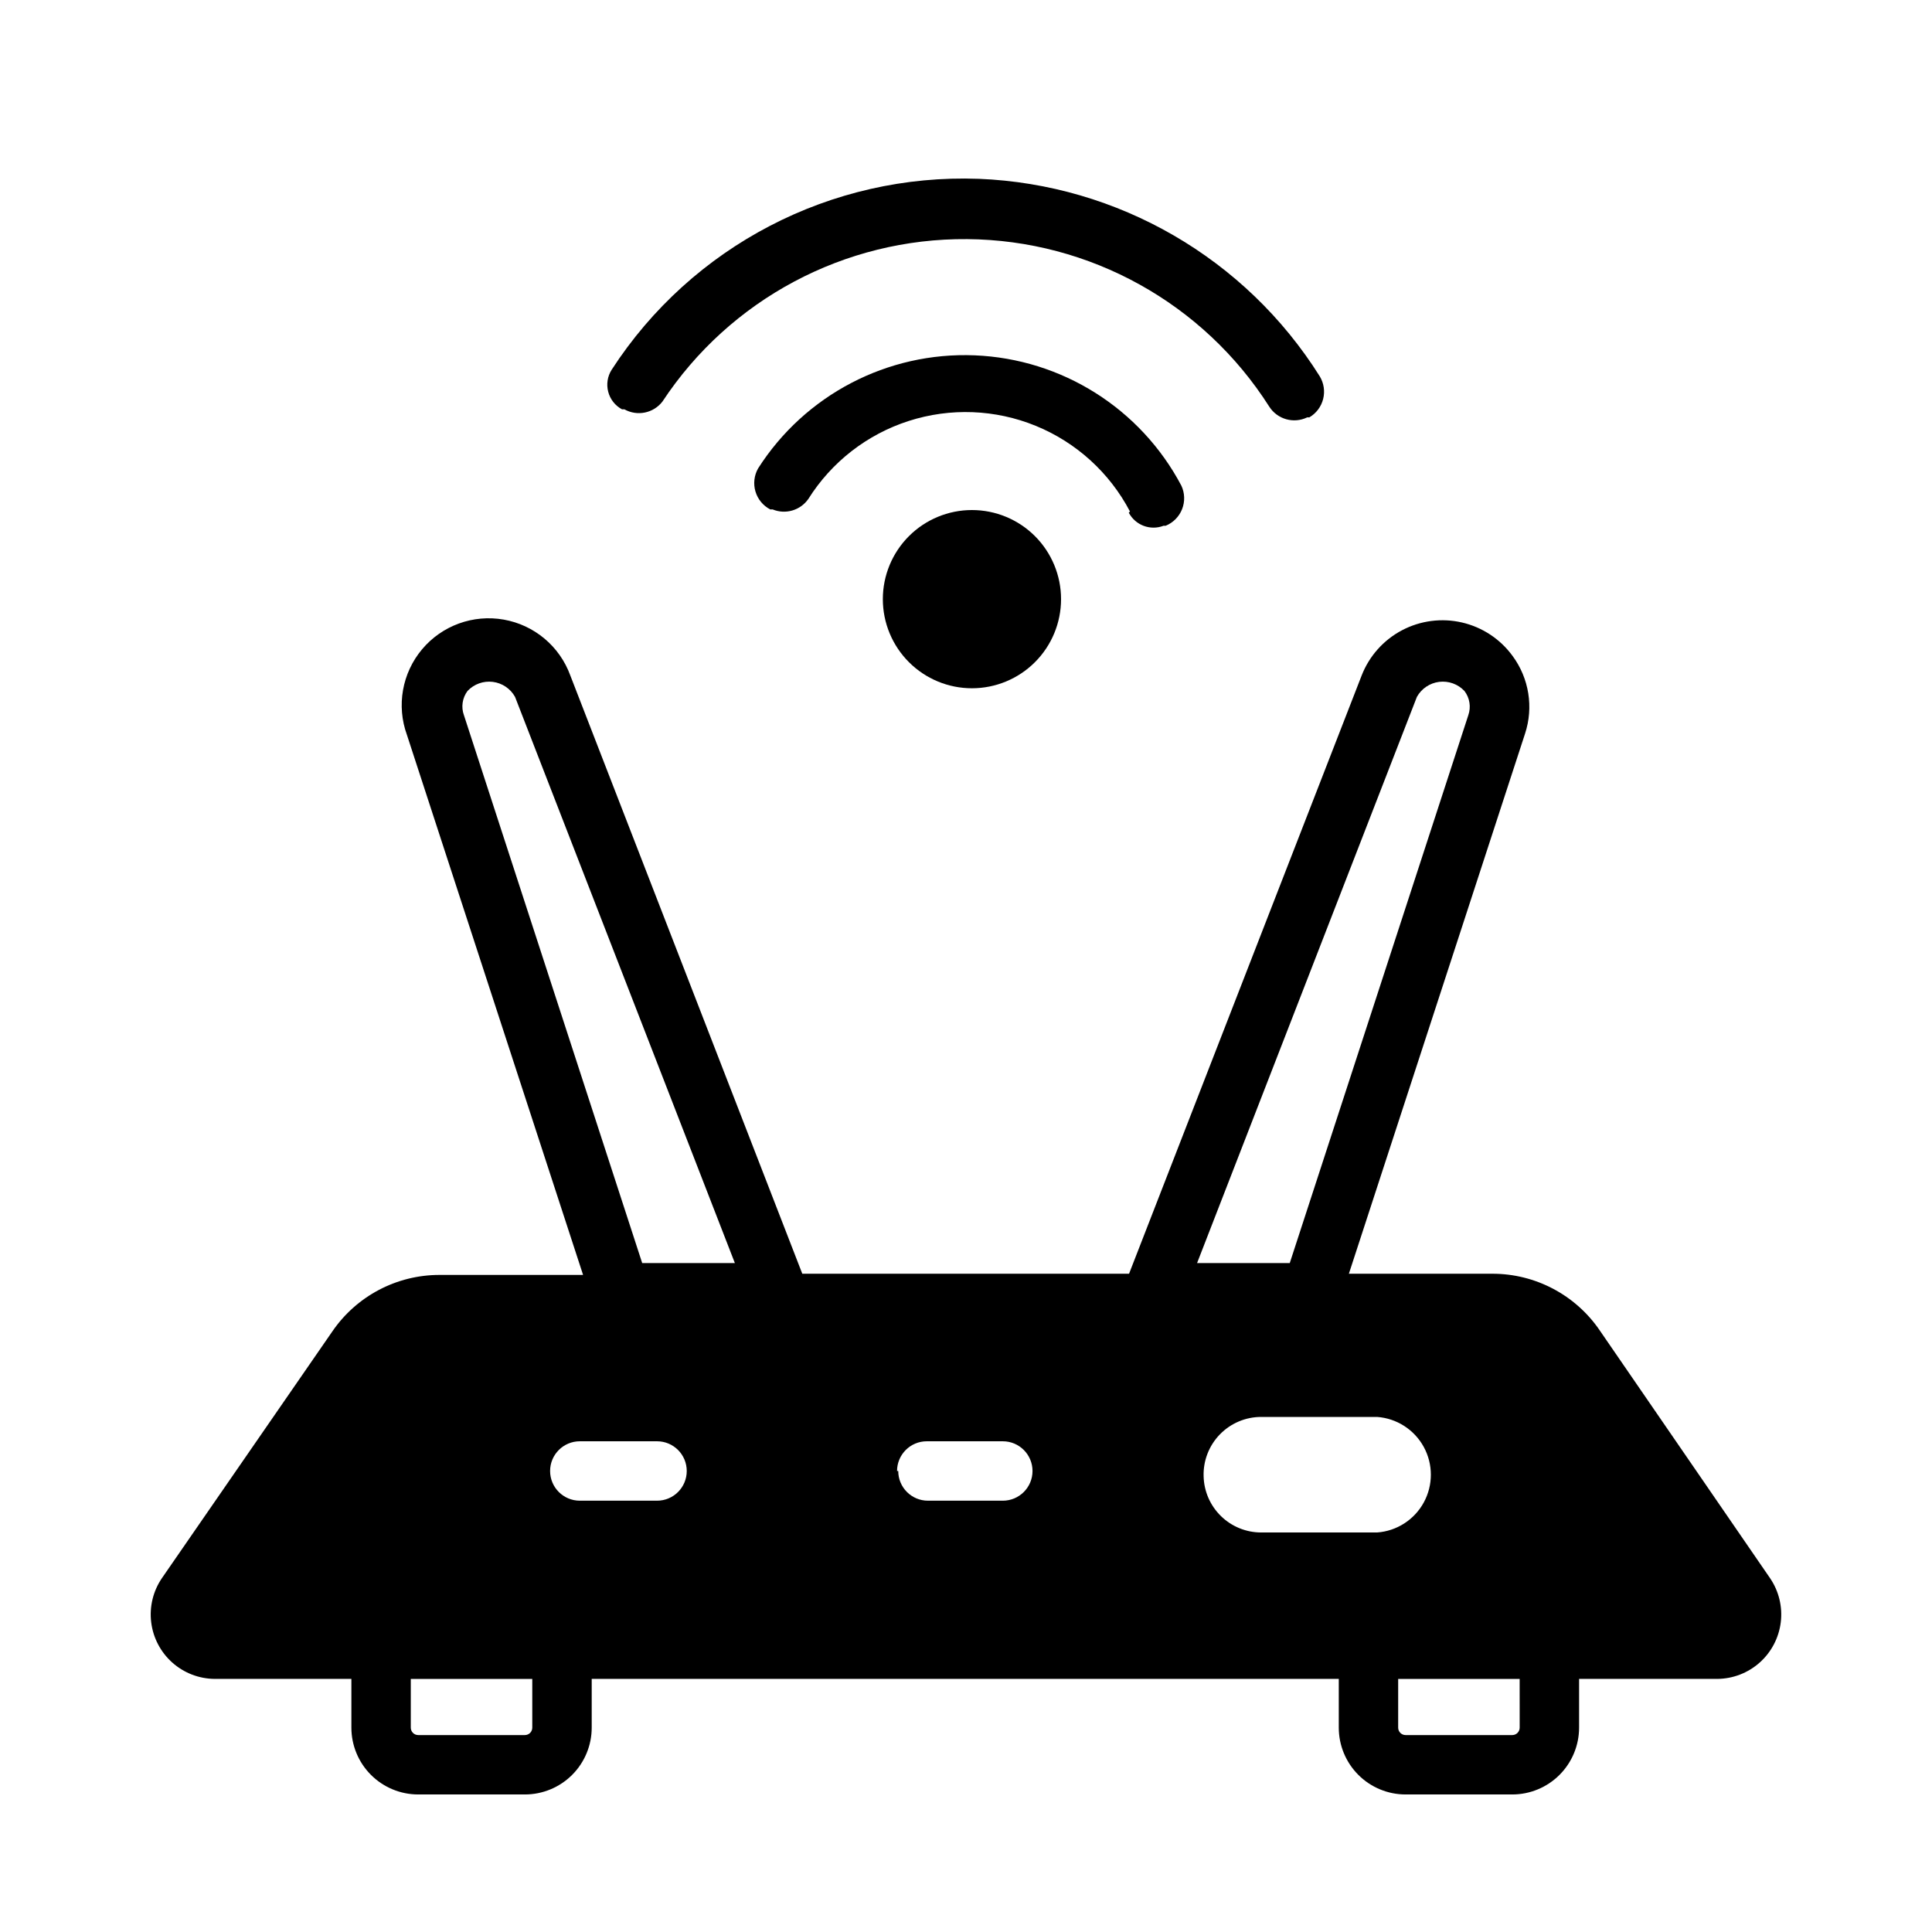
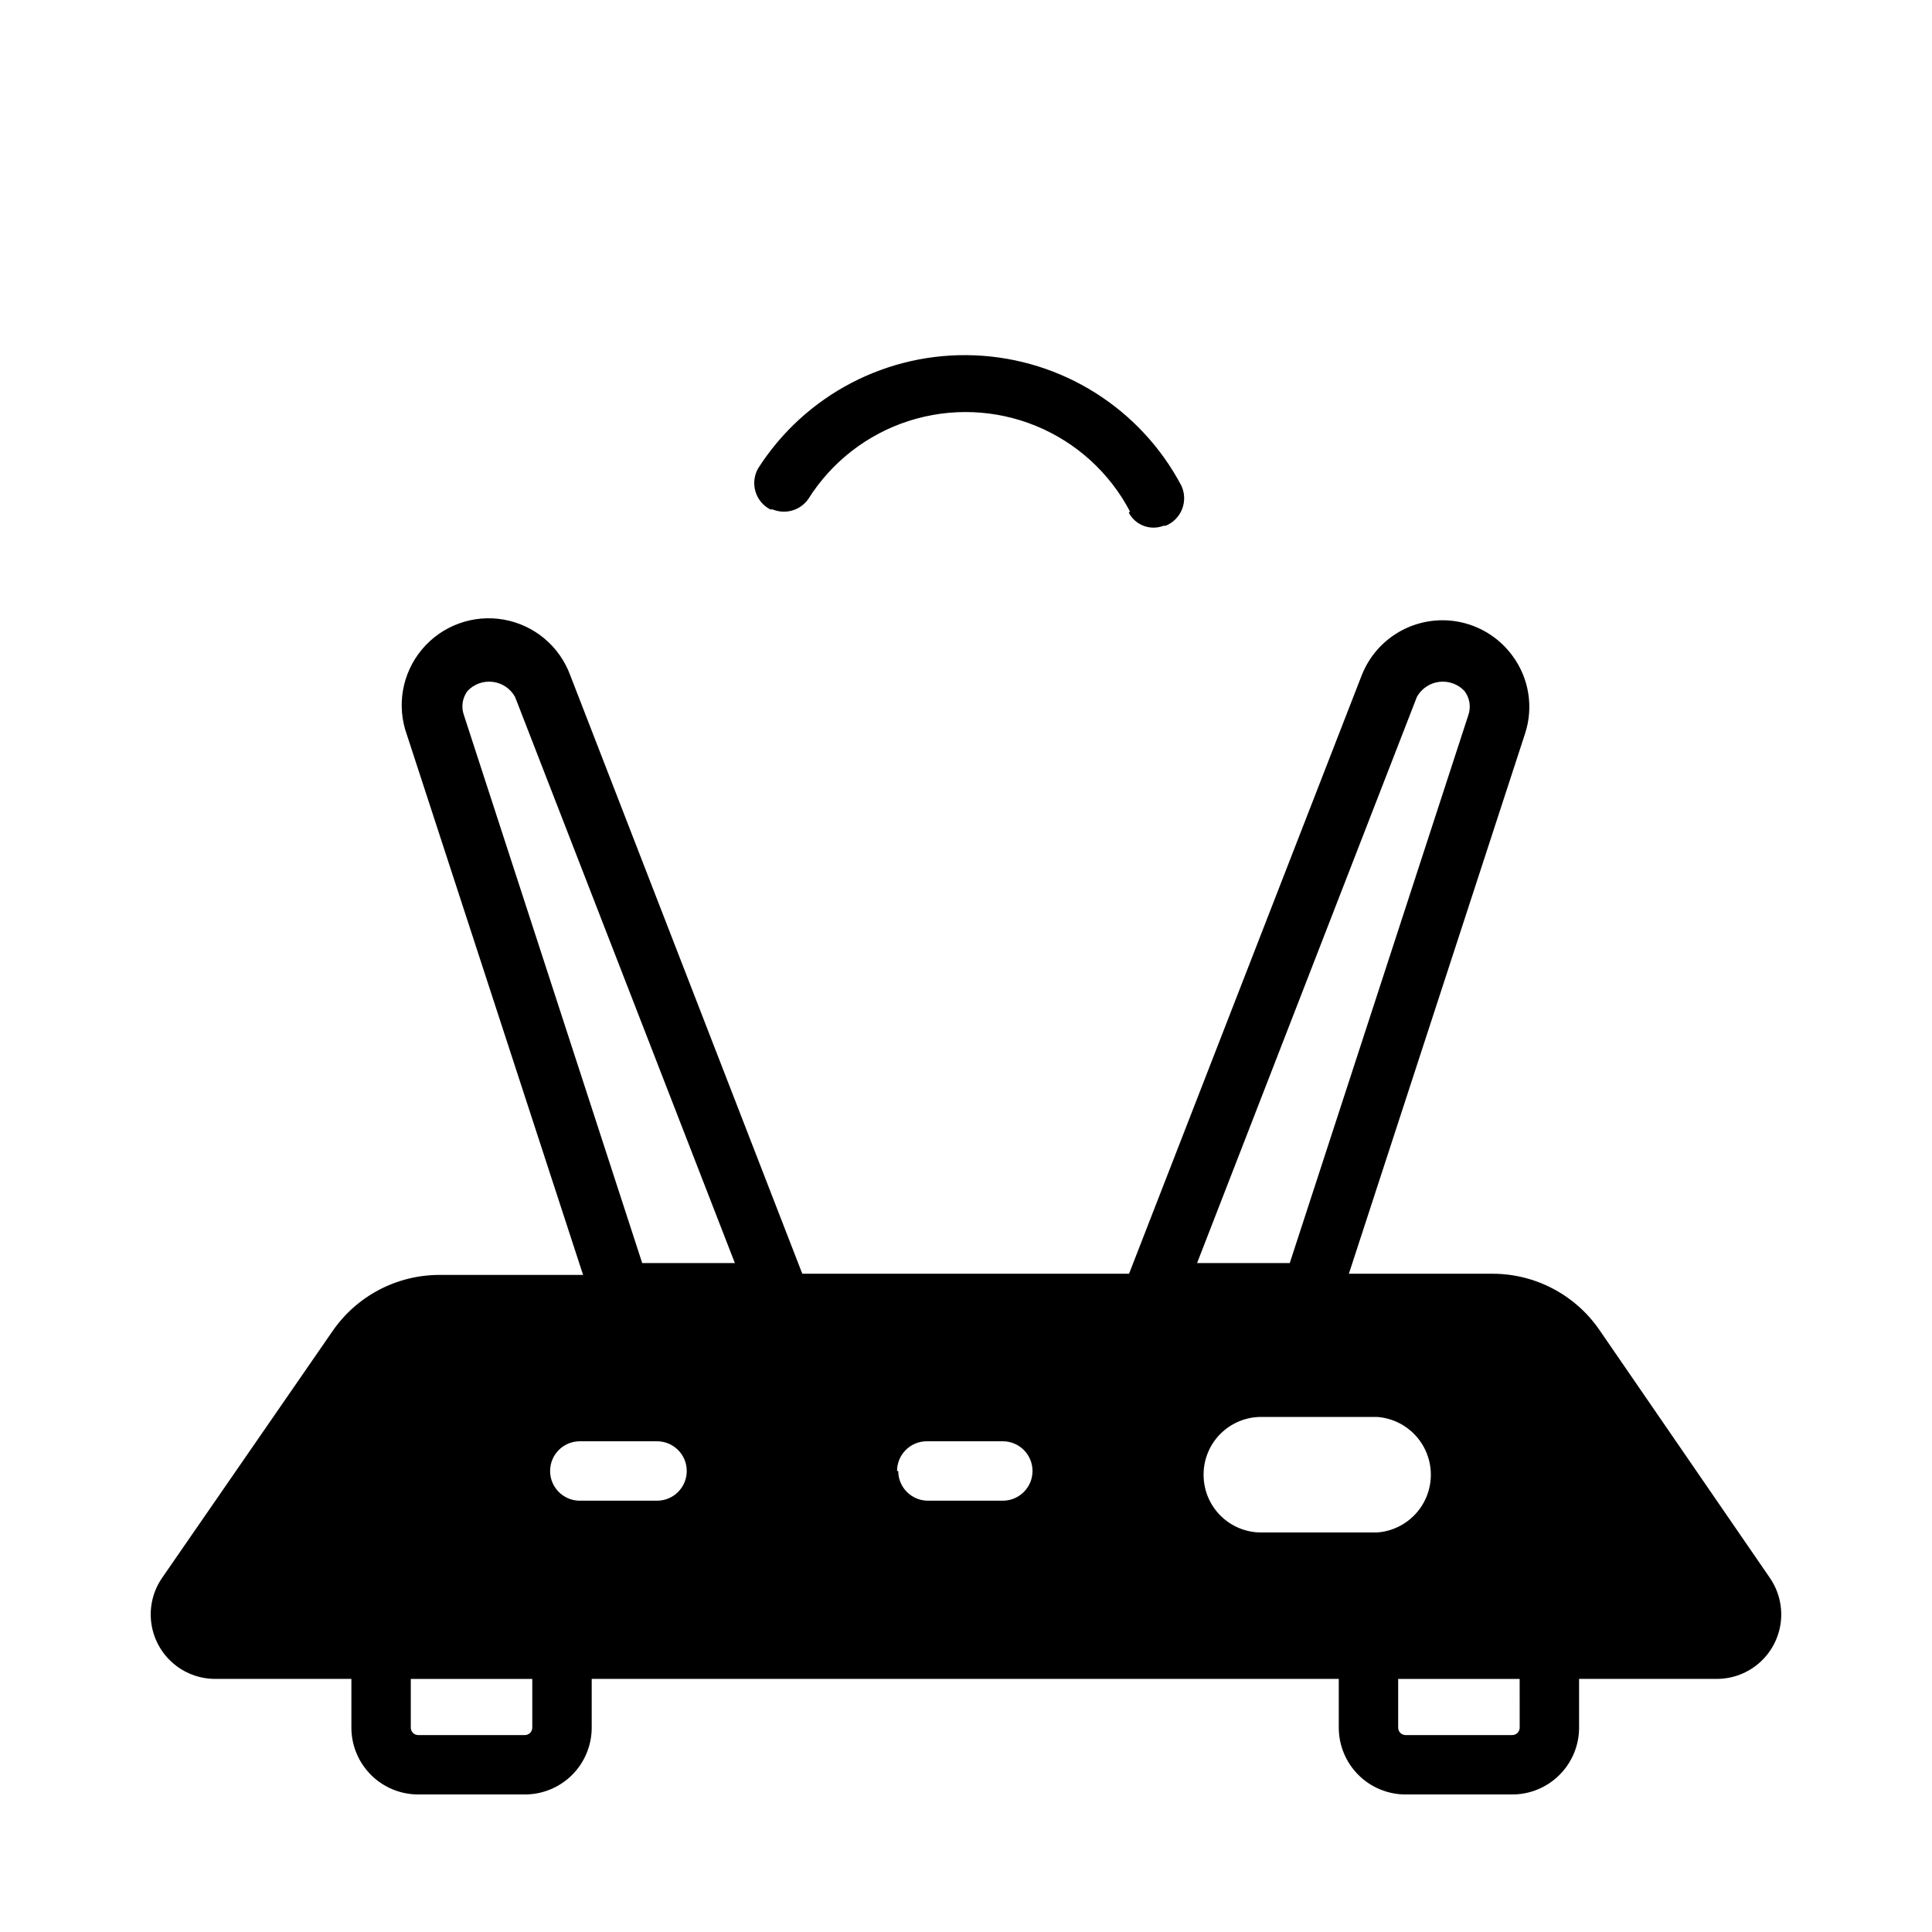
<svg xmlns="http://www.w3.org/2000/svg" fill="#000000" width="800px" height="800px" version="1.1" viewBox="144 144 512 512">
  <g>
-     <path d="m377.96 302.78c0 6.266 2.488 12.273 6.918 16.699 4.426 4.43 10.434 6.918 16.699 6.918 6.262 0 12.27-2.488 16.699-6.918 4.426-4.426 6.914-10.434 6.914-16.699 0-6.262-2.488-12.27-6.914-16.699-4.43-4.426-10.438-6.914-16.699-6.914-6.266 0-12.273 2.488-16.699 6.914-4.43 4.43-6.918 10.438-6.918 16.699z" />
    <path d="m443.14 279.87c1.746 3.324 5.707 4.812 9.211 3.465h0.551c2-0.812 3.578-2.41 4.367-4.418 0.789-2.008 0.719-4.254-0.195-6.211-10.805-20.445-31.668-33.598-54.773-34.539-23.105-0.941-44.969 10.477-57.402 29.973-1.051 1.863-1.305 4.07-0.695 6.117 0.609 2.051 2.023 3.762 3.922 4.746h0.629c3.406 1.406 7.332 0.262 9.449-2.754 6.16-9.816 15.586-17.145 26.621-20.691 11.035-3.547 22.965-3.086 33.691 1.305 10.727 4.391 19.559 12.426 24.941 22.691z" />
-     <path d="m403.38 191.39c-39.082-1.434-76.039 17.793-97.297 50.617-1.098 1.734-1.422 3.848-0.898 5.832 0.52 1.988 1.844 3.664 3.652 4.637h0.629c3.402 1.91 7.691 1.039 10.078-2.047 17.883-27.121 48.293-43.328 80.777-43.059 32.484 0.27 62.617 16.984 80.047 44.398 2.152 3.363 6.484 4.582 10.078 2.832h0.551c1.816-1.066 3.129-2.812 3.648-4.856 0.516-2.039 0.195-4.203-0.895-6.008-19.648-31.281-53.457-50.867-90.371-52.348z" />
    <path d="m544.84 317.82c-3.254-4.465-8.008-7.606-13.391-8.852-5.379-1.246-11.031-0.512-15.914 2.066-4.887 2.578-8.68 6.832-10.684 11.98l-61.641 158.54h-86.594l-61.477-158.54c-2.812-7.734-9.539-13.383-17.645-14.812-8.102-1.434-16.355 1.57-21.645 7.871-5.293 6.305-6.82 14.949-4.008 22.684l46.68 143.11h-38.02c-11.363-0.012-21.996 5.586-28.418 14.957l-45.188 65.418c-2.332 3.43-3.336 7.59-2.824 11.703 0.508 4.117 2.5 7.906 5.598 10.664 3.098 2.754 7.094 4.289 11.238 4.316h36.211v12.91c0 4.699 1.867 9.203 5.188 12.527 3.324 3.32 7.828 5.188 12.527 5.188h28.262-0.004c4.699 0 9.203-1.867 12.527-5.188 3.32-3.324 5.188-7.828 5.188-12.527v-12.91h197.98v12.91c0 4.699 1.867 9.203 5.188 12.527 3.32 3.32 7.828 5.188 12.523 5.188h28.262c4.695 0 9.203-1.867 12.523-5.188 3.32-3.324 5.188-7.828 5.188-12.527v-12.91h36.605c4.148-0.027 8.141-1.562 11.238-4.316 3.102-2.758 5.09-6.547 5.602-10.664 0.508-4.113-0.496-8.273-2.828-11.703l-45.184-65.73v-0.004c-6.422-9.371-17.059-14.969-28.418-14.957h-38.023l46.68-143.11c2.309-7.004 1.074-14.691-3.305-20.621zm-276.94 9.289c1.723-1.824 4.207-2.715 6.695-2.406 2.488 0.312 4.68 1.789 5.898 3.981l58.254 150.04h-24.559l-47.23-145.16h-0.004c-0.797-2.172-0.441-4.602 0.945-6.453zm21.883 206.72c0-4.348 3.527-7.875 7.875-7.875h20.465c4.348 0 7.871 3.527 7.871 7.875 0 4.348-3.523 7.871-7.871 7.871h-20.465c-4.348 0-7.875-3.523-7.875-7.871zm91.945 0c0-4.348 3.527-7.875 7.875-7.875h20.152c4.344 0 7.871 3.527 7.871 7.875 0 4.348-3.527 7.871-7.871 7.871h-19.84c-4.348 0-7.871-3.523-7.871-7.871zm81.242 1.414c-0.129-4.129 1.422-8.137 4.301-11.105 2.879-2.965 6.836-4.641 10.969-4.637h30.703c5.207 0.375 9.871 3.371 12.371 7.957 2.504 4.582 2.504 10.125 0 14.711-2.5 4.582-7.164 7.582-12.371 7.953h-30.703c-3.984 0.004-7.809-1.551-10.66-4.332-2.856-2.781-4.508-6.562-4.609-10.547zm-177.91 66.598c0 0.523-0.207 1.023-0.574 1.395-0.371 0.367-0.871 0.574-1.395 0.574h-28.258c-1.09 0-1.969-0.879-1.969-1.969v-12.91h32.195zm261.67 0c0 0.523-0.207 1.023-0.578 1.395-0.367 0.367-0.871 0.574-1.391 0.574h-28.262c-1.086 0-1.969-0.879-1.969-1.969v-12.91h32.195zm-13.621-268.28-47.309 145.16h-24.562l58.254-150.04c1.219-2.191 3.41-3.668 5.898-3.981 2.488-0.309 4.973 0.582 6.695 2.406 1.414 1.836 1.797 4.266 1.023 6.453z" />
  </g>
</svg>